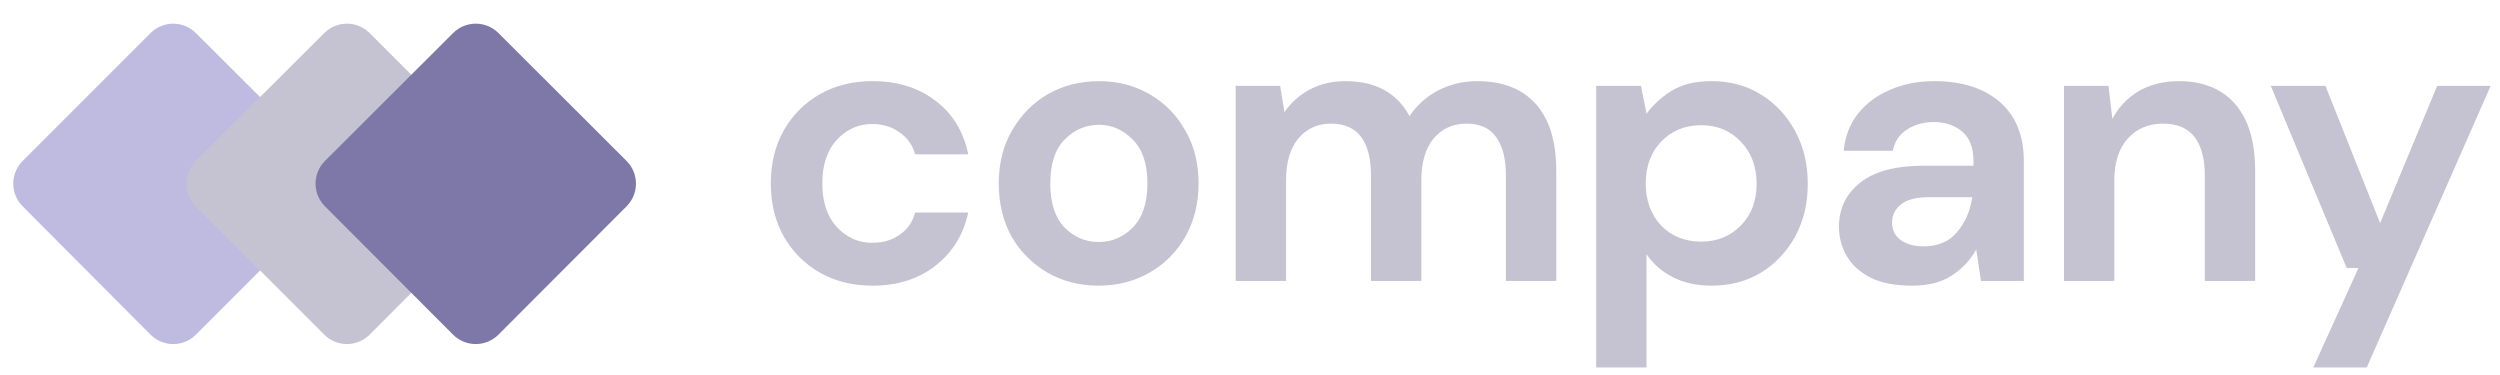
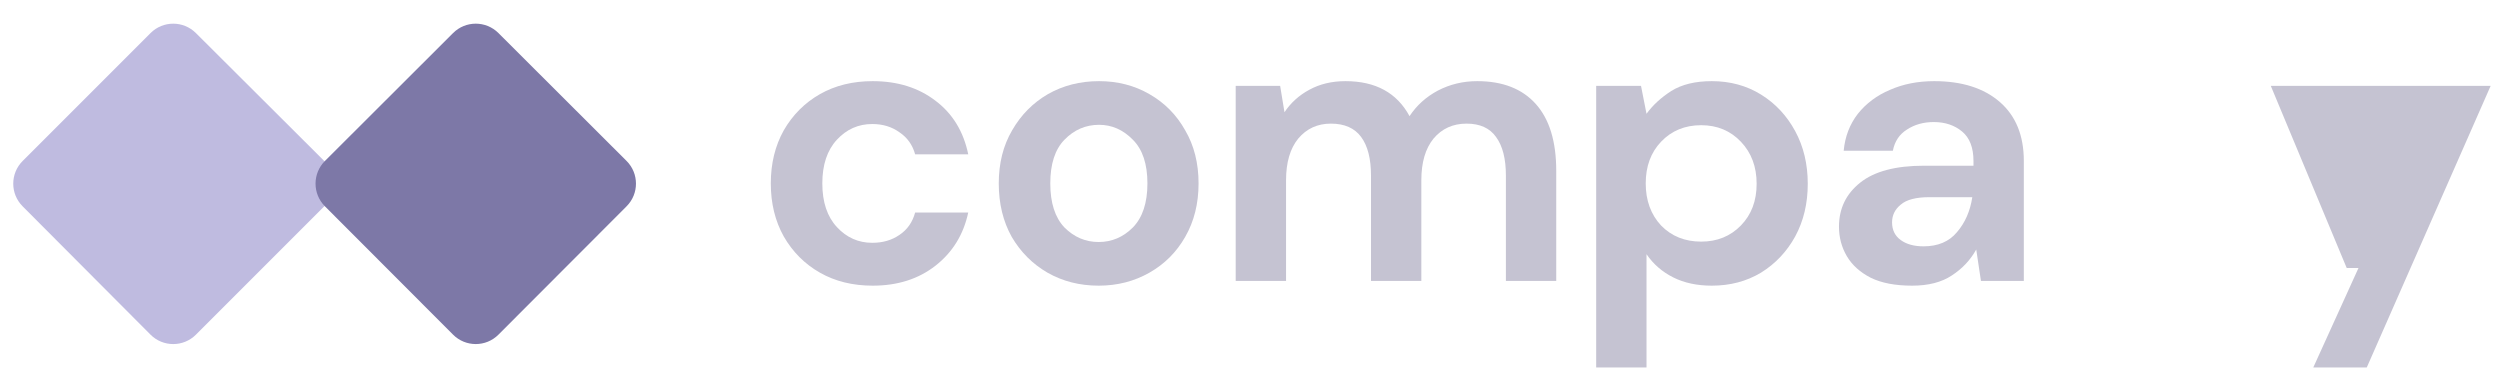
<svg xmlns="http://www.w3.org/2000/svg" width="200" height="30" viewBox="0 0 200 30" fill="none">
  <path d="M69.813 22.853C68.219 22.853 66.814 22.507 65.597 21.815C64.38 21.123 63.416 20.158 62.702 18.92C62.01 17.683 61.664 16.267 61.664 14.673C61.664 13.079 62.01 11.663 62.702 10.425C63.416 9.188 64.38 8.223 65.597 7.53C66.814 6.838 68.219 6.492 69.813 6.492C71.806 6.492 73.484 7.017 74.847 8.065C76.211 9.093 77.081 10.52 77.459 12.344H73.211C73.002 11.589 72.582 11.002 71.953 10.582C71.344 10.142 70.621 9.922 69.782 9.922C68.67 9.922 67.726 10.341 66.95 11.18C66.174 12.019 65.786 13.184 65.786 14.673C65.786 16.162 66.174 17.326 66.95 18.165C67.726 19.004 68.67 19.424 69.782 19.424C70.621 19.424 71.344 19.214 71.953 18.794C72.582 18.375 73.002 17.777 73.211 17.001H77.459C77.081 18.763 76.211 20.179 74.847 21.249C73.484 22.319 71.806 22.853 69.813 22.853Z" fill="#C5C3D2" />
  <path d="M87.893 22.853C86.382 22.853 85.019 22.507 83.802 21.815C82.607 21.123 81.652 20.169 80.939 18.952C80.247 17.714 79.901 16.288 79.901 14.673C79.901 13.058 80.257 11.642 80.971 10.425C81.684 9.188 82.638 8.223 83.834 7.53C85.05 6.838 86.414 6.492 87.924 6.492C89.413 6.492 90.756 6.838 91.952 7.53C93.168 8.223 94.123 9.188 94.815 10.425C95.528 11.642 95.885 13.058 95.885 14.673C95.885 16.288 95.528 17.714 94.815 18.952C94.123 20.169 93.168 21.123 91.952 21.815C90.735 22.507 89.382 22.853 87.893 22.853ZM87.893 19.361C88.942 19.361 89.854 18.973 90.63 18.197C91.406 17.4 91.794 16.225 91.794 14.673C91.794 13.12 91.406 11.956 90.63 11.18C89.854 10.383 88.952 9.985 87.924 9.985C86.854 9.985 85.931 10.383 85.155 11.18C84.4 11.956 84.023 13.12 84.023 14.673C84.023 16.225 84.4 17.4 85.155 18.197C85.931 18.973 86.844 19.361 87.893 19.361Z" fill="#C5C3D2" />
  <path d="M98.856 22.476V6.87H102.412L102.758 8.978C103.261 8.223 103.922 7.625 104.74 7.184C105.579 6.723 106.544 6.492 107.635 6.492C110.047 6.492 111.756 7.426 112.763 9.292C113.33 8.432 114.085 7.751 115.029 7.247C115.994 6.744 117.042 6.492 118.175 6.492C120.21 6.492 121.772 7.1 122.863 8.317C123.954 9.534 124.499 11.317 124.499 13.666V22.476H120.472V14.043C120.472 12.701 120.21 11.673 119.685 10.96C119.182 10.247 118.395 9.89 117.326 9.89C116.235 9.89 115.354 10.289 114.683 11.086C114.032 11.883 113.707 12.995 113.707 14.421V22.476H109.68V14.043C109.68 12.701 109.418 11.673 108.893 10.96C108.369 10.247 107.561 9.89 106.47 9.89C105.401 9.89 104.53 10.289 103.859 11.086C103.209 11.883 102.884 12.995 102.884 14.421V22.476H98.856Z" fill="#C5C3D2" />
  <path d="M127.694 29.398V6.87H131.281L131.721 9.104C132.224 8.411 132.885 7.803 133.703 7.279C134.542 6.754 135.623 6.492 136.944 6.492C138.412 6.492 139.723 6.849 140.877 7.562C142.031 8.275 142.943 9.25 143.614 10.488C144.286 11.726 144.621 13.131 144.621 14.704C144.621 16.277 144.286 17.683 143.614 18.92C142.943 20.137 142.031 21.102 140.877 21.815C139.723 22.507 138.412 22.853 136.944 22.853C135.769 22.853 134.742 22.633 133.861 22.193C132.98 21.752 132.266 21.133 131.721 20.336V29.398H127.694ZM136.095 19.329C137.374 19.329 138.433 18.899 139.272 18.039C140.111 17.179 140.531 16.068 140.531 14.704C140.531 13.341 140.111 12.219 139.272 11.338C138.433 10.457 137.374 10.016 136.095 10.016C134.794 10.016 133.724 10.457 132.885 11.338C132.067 12.198 131.658 13.309 131.658 14.673C131.658 16.036 132.067 17.158 132.885 18.039C133.724 18.899 134.794 19.329 136.095 19.329Z" fill="#C5C3D2" />
  <path d="M152.97 22.853C151.628 22.853 150.526 22.644 149.666 22.224C148.806 21.784 148.167 21.207 147.747 20.494C147.328 19.78 147.118 18.994 147.118 18.134C147.118 16.686 147.684 15.512 148.817 14.61C149.95 13.708 151.649 13.257 153.914 13.257H157.878V12.879C157.878 11.809 157.574 11.023 156.966 10.52C156.358 10.016 155.603 9.764 154.701 9.764C153.882 9.764 153.169 9.964 152.561 10.362C151.953 10.74 151.575 11.306 151.428 12.061H147.495C147.6 10.928 147.978 9.943 148.628 9.104C149.299 8.265 150.159 7.625 151.208 7.184C152.257 6.723 153.432 6.492 154.732 6.492C156.955 6.492 158.707 7.048 159.987 8.16C161.266 9.271 161.906 10.845 161.906 12.879V22.476H158.476L158.099 19.959C157.637 20.798 156.987 21.49 156.148 22.035C155.33 22.581 154.271 22.853 152.97 22.853ZM153.883 19.707C155.036 19.707 155.928 19.329 156.557 18.574C157.207 17.819 157.616 16.886 157.784 15.774H154.354C153.285 15.774 152.519 15.973 152.058 16.372C151.596 16.749 151.365 17.221 151.365 17.788C151.365 18.396 151.596 18.868 152.058 19.204C152.519 19.539 153.127 19.707 153.883 19.707Z" fill="#C5C3D2" />
-   <path d="M165.12 22.476V6.87H168.675L168.99 9.513C169.472 8.59 170.165 7.856 171.066 7.31C171.989 6.765 173.07 6.492 174.307 6.492C176.237 6.492 177.737 7.1 178.807 8.317C179.876 9.534 180.411 11.317 180.411 13.666V22.476H176.384V14.043C176.384 12.701 176.111 11.673 175.566 10.96C175.02 10.247 174.171 9.89 173.017 9.89C171.885 9.89 170.951 10.289 170.217 11.086C169.504 11.883 169.147 12.995 169.147 14.421V22.476H165.12Z" fill="#C5C3D2" />
-   <path d="M185.062 29.398L188.68 21.438H187.736L181.663 6.87H186.037L190.41 17.851L194.973 6.87H199.252L189.341 29.398H185.062Z" fill="#C5C3D2" />
+   <path d="M185.062 29.398L188.68 21.438H187.736L181.663 6.87H186.037L194.973 6.87H199.252L189.341 29.398H185.062Z" fill="#C5C3D2" />
  <path d="M15.673 26.774C14.669 27.778 13.042 27.776 12.04 26.771L1.809 16.504C0.809 15.502 0.811 13.879 1.812 12.878L12.043 2.646C13.044 1.645 14.667 1.644 15.67 2.643L25.936 12.875C26.942 13.876 26.943 15.504 25.939 16.507L15.673 26.774Z" fill="#BFBBE0" />
-   <path d="M29.573 26.769C28.571 27.775 26.944 27.776 25.94 26.773L15.673 16.506C14.67 15.502 14.671 13.875 15.677 12.873L25.943 2.642C26.946 1.642 28.569 1.644 29.57 2.645L39.801 12.876C40.802 13.877 40.804 15.5 39.804 16.503L29.573 26.769Z" fill="#C5C3D2" />
  <path d="M39.877 26.771C38.874 27.776 37.247 27.776 36.244 26.771L25.993 16.504C24.992 15.501 24.993 13.876 25.997 12.874L36.247 2.643C37.249 1.643 38.872 1.643 39.874 2.643L50.124 12.874C51.128 13.876 51.129 15.501 50.127 16.504L39.877 26.771Z" fill="#7D78A7" />
</svg>